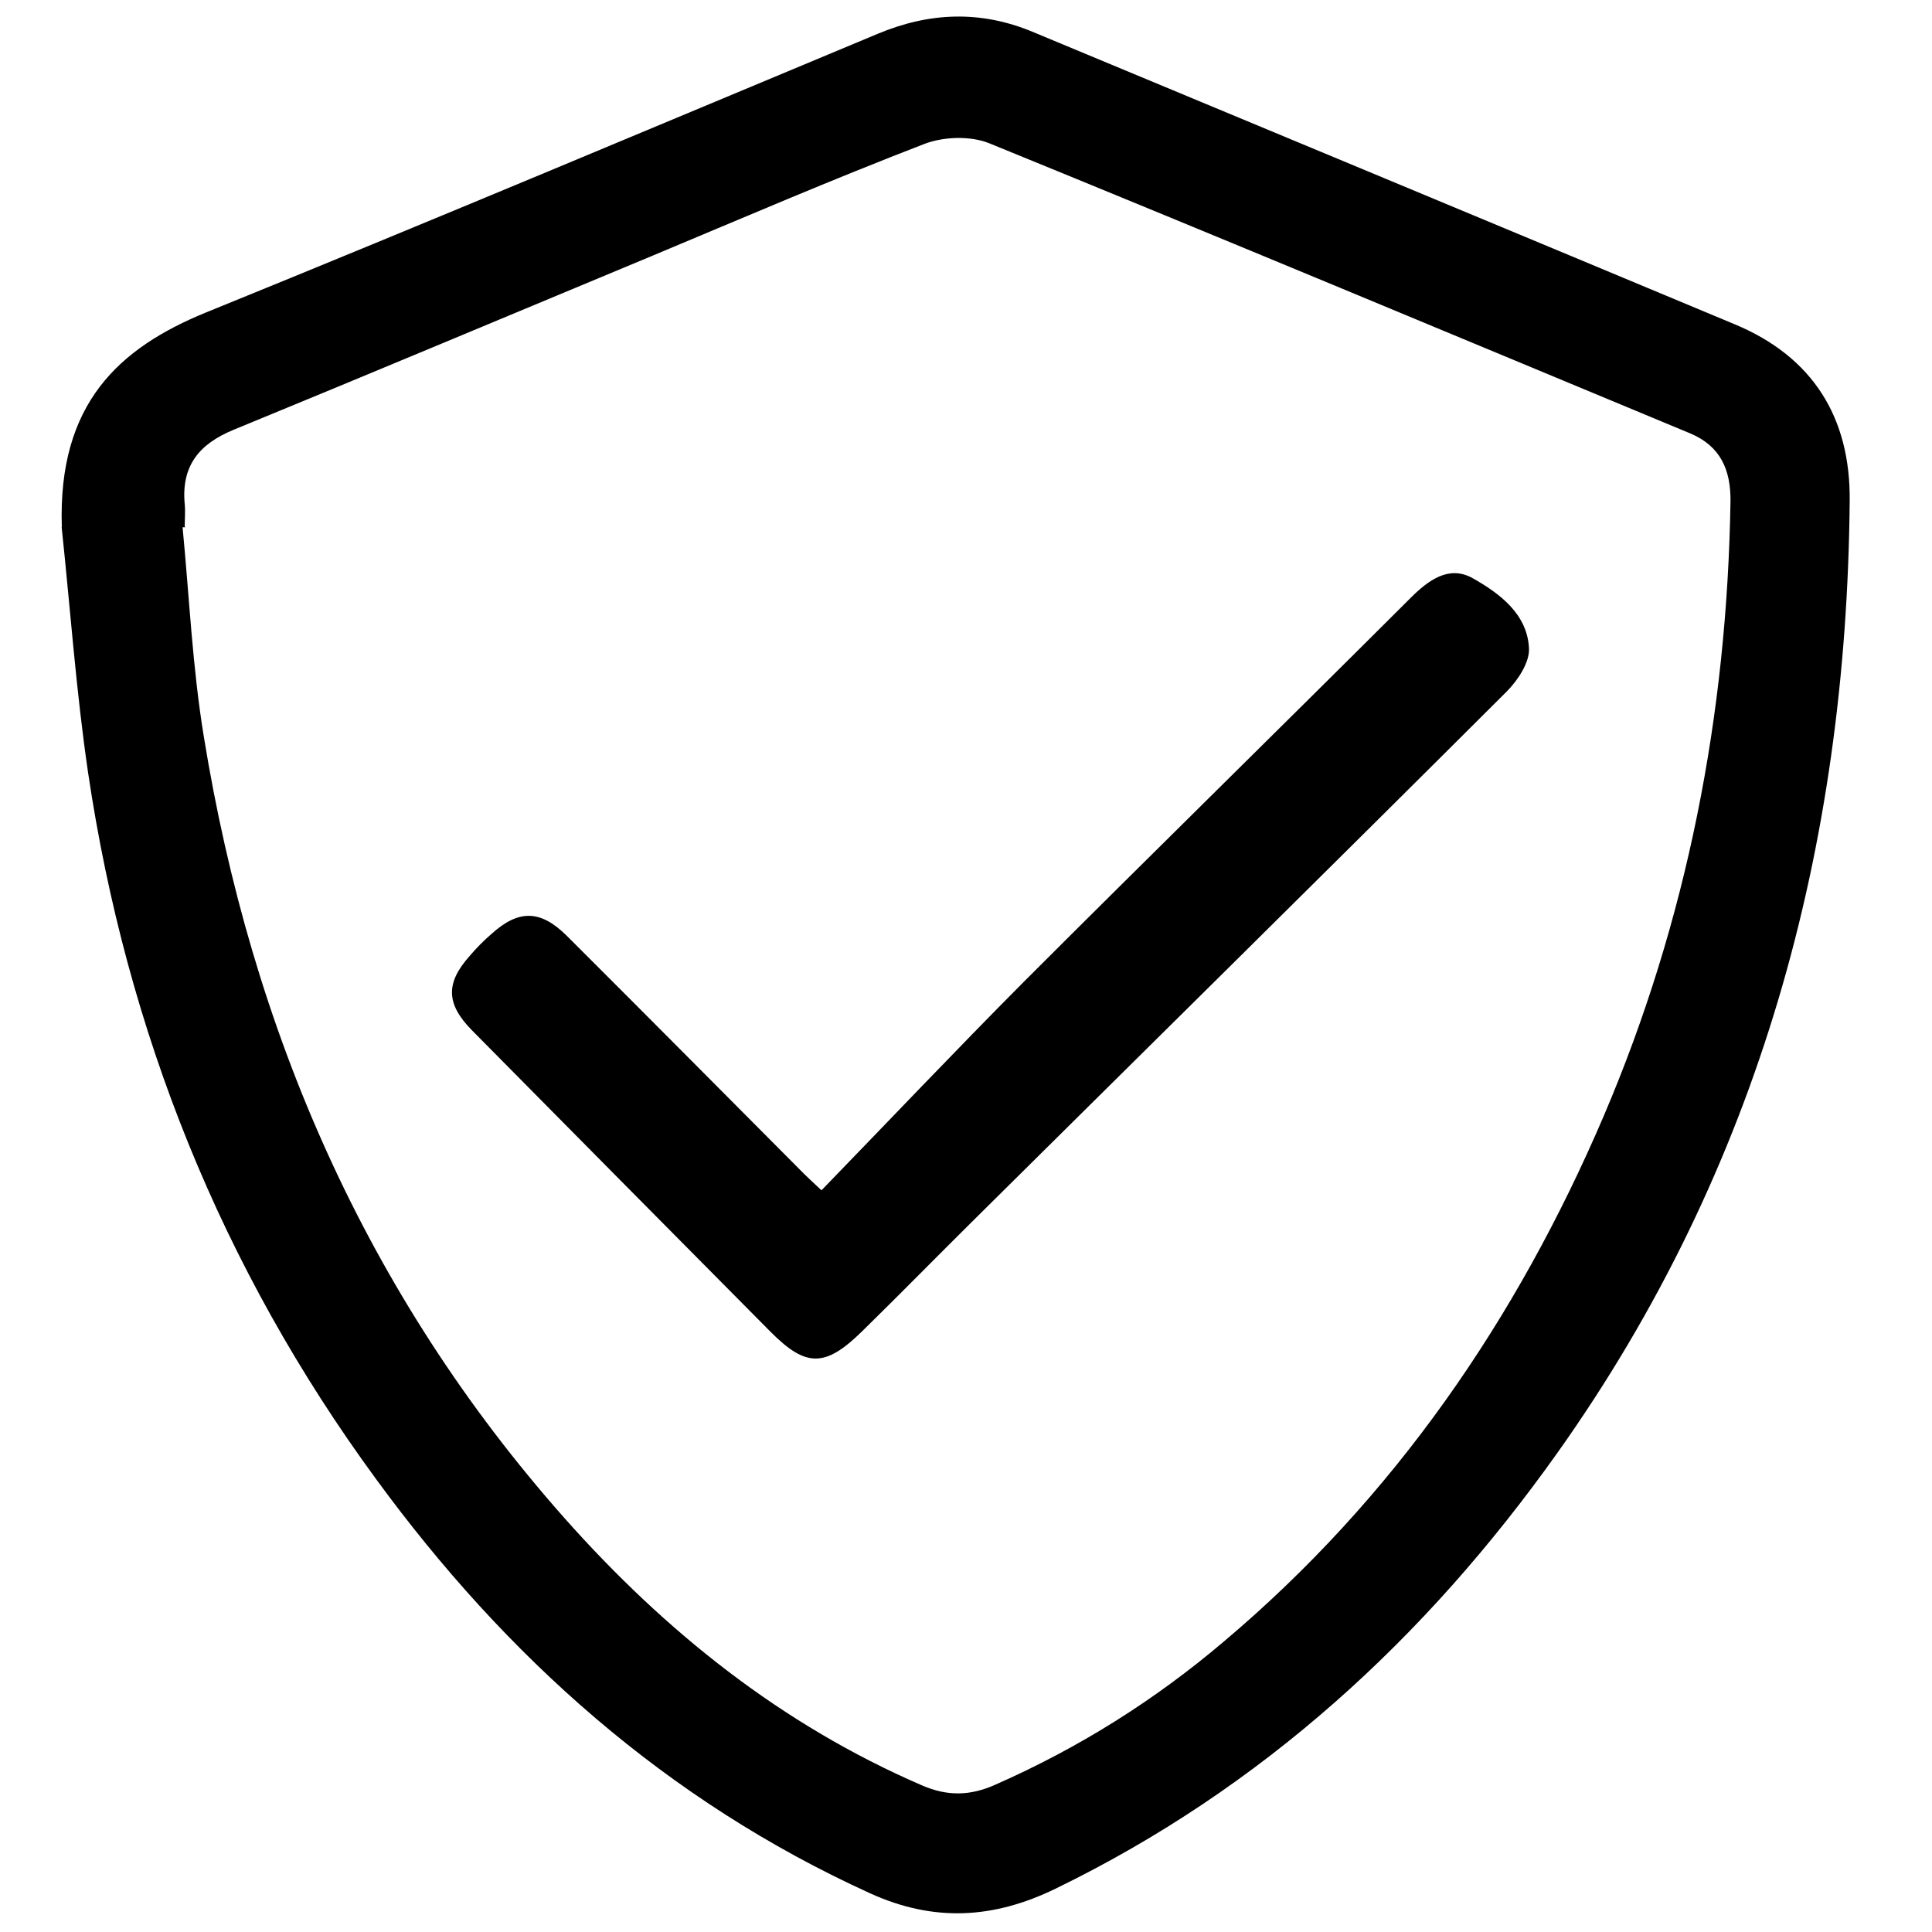
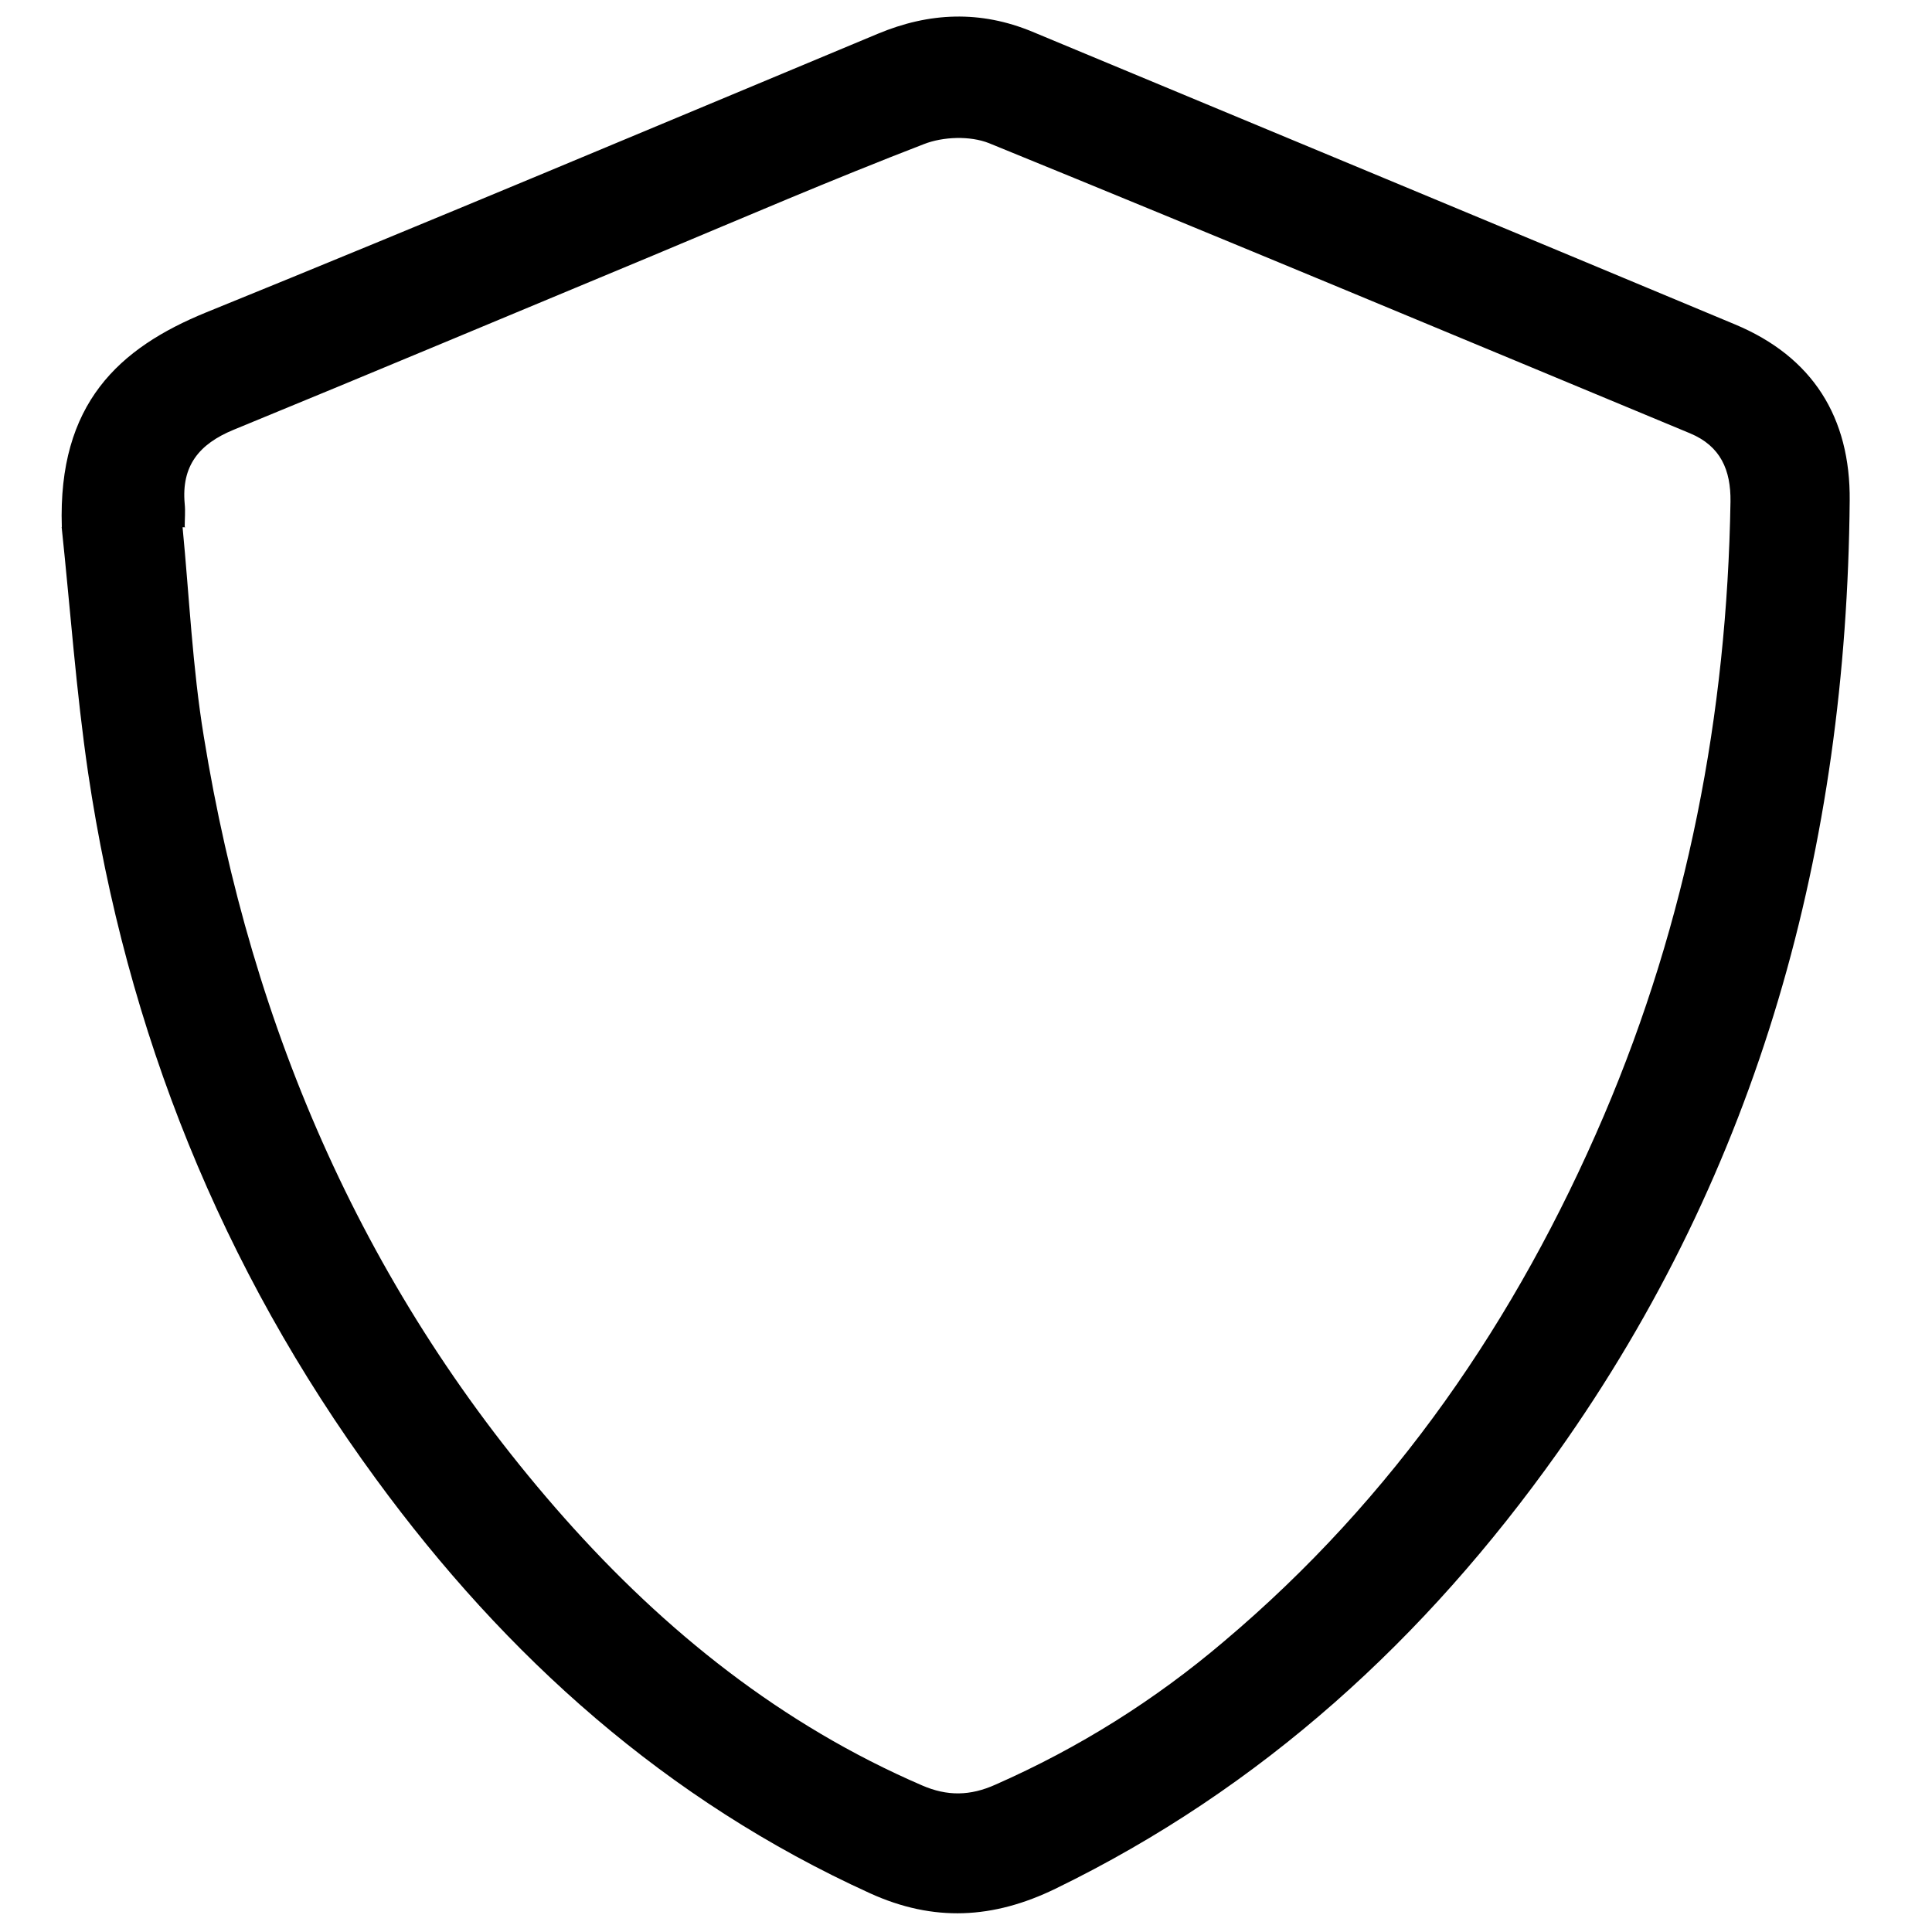
<svg xmlns="http://www.w3.org/2000/svg" viewBox="0 0 1000 1000" version="1.1">
  <g>
    <g id="Layer_1">
      <g data-sanitized-data-name="Layer_1" data-name="Layer_1" id="Layer_1-2">
        <g id="wIPiON">
          <g>
            <path d="M32,272.7c-2.1-63.8,29.6-92.6,74.7-111,116.2-47.2,231.8-95.9,347.6-144.2,26.8-11.2,53.2-12.2,80-1.1,121.3,50.5,242.6,100.9,363.7,151.5,40.3,16.8,59.8,48.2,59.4,91.2-1.6,179.3-46.6,345.5-151.3,492.9-68.3,96.1-152.9,173.6-259.8,225.6-32.1,15.6-63,17.4-96.1,2.3-105.2-47.9-188.2-122.2-255.6-214.4-80-109.2-129.1-231.6-149-365.5-6.2-42.2-9.2-84.8-13.7-127.3v.2ZM95.9,272.9h-1.4c3.5,36.2,5.1,72.5,11,108.4,24.7,152,83.9,288.5,186.7,404.5,52.1,58.7,112.3,106.9,185,138.3,13.1,5.7,25,5.5,38.1-.4,43.1-19,82.3-43.6,118.1-74,88.1-74.3,151.6-166.7,196.7-272.1,43.3-101.4,63.8-207.9,65.6-318,.2-16.3-5.1-28.7-20.9-35.3-120.8-50.2-241.5-100.7-362.9-150.2-9.8-3.9-23.8-3.4-33.7.5-47,18.1-93.5,38.1-140.1,57.6-72.4,30.1-144.7,60.5-217.3,90.3-17.7,7.3-27,18.6-25.2,38.3.4,3.9,0,7.8,0,11.9h.2Z" />
-             <path d="M425,616.3c35.3-36.4,69.7-72.7,105-108.2,66.3-66.3,133.5-132.1,200-198.5,9.4-9.4,20-17.2,32.3-10.3,13.8,7.8,28.2,18.4,29.1,36.2.4,7.3-5.7,16.5-11.4,22.3-91.5,91.3-183.6,182.1-275.4,273.1-19.5,19.3-38.8,39-58.5,58.3-19,18.6-28.9,18.6-47.2.2-51.6-52-103.2-104.1-154.6-156.1-13.5-13.7-13.7-24.5-1.2-38.5,3.5-4.1,7.3-8,11.4-11.5,14-12.6,25.2-12.4,38.7.9,41.1,41,81.9,82.1,122.9,123.3,2,2,4.1,3.9,9.2,8.7h-.2Z" />
          </g>
        </g>
      </g>
    </g>
  </g>
</svg>